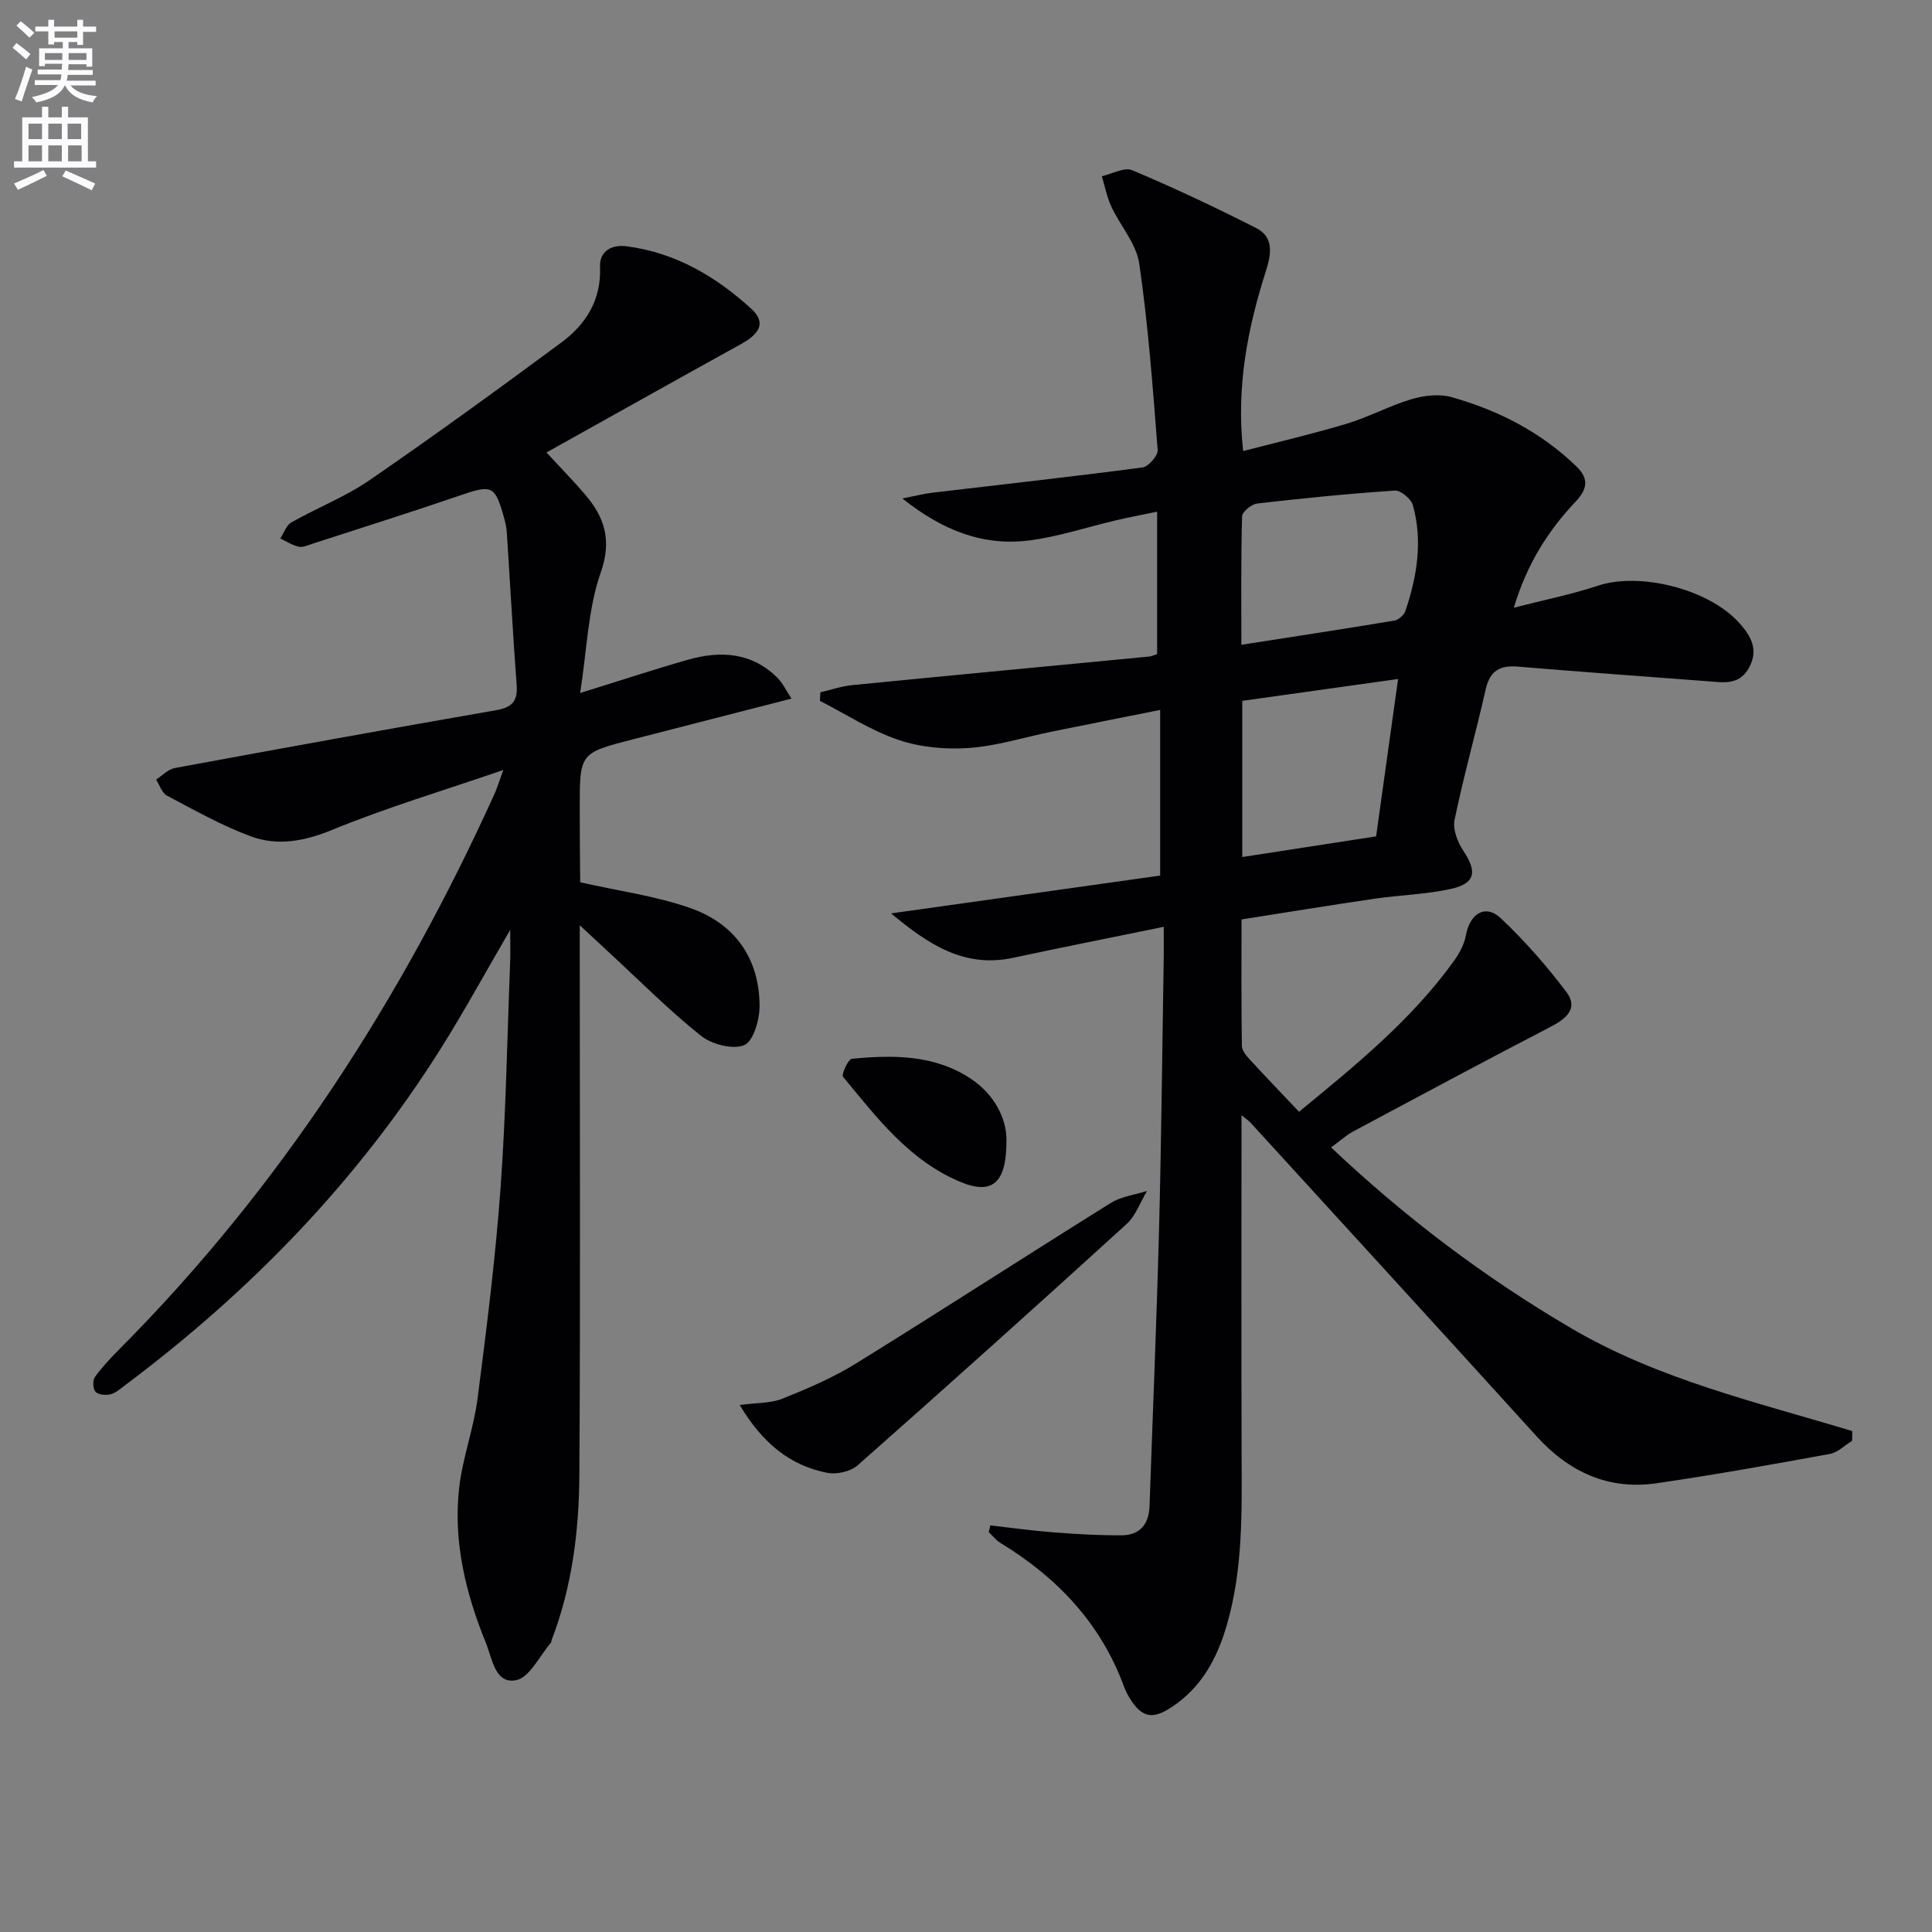
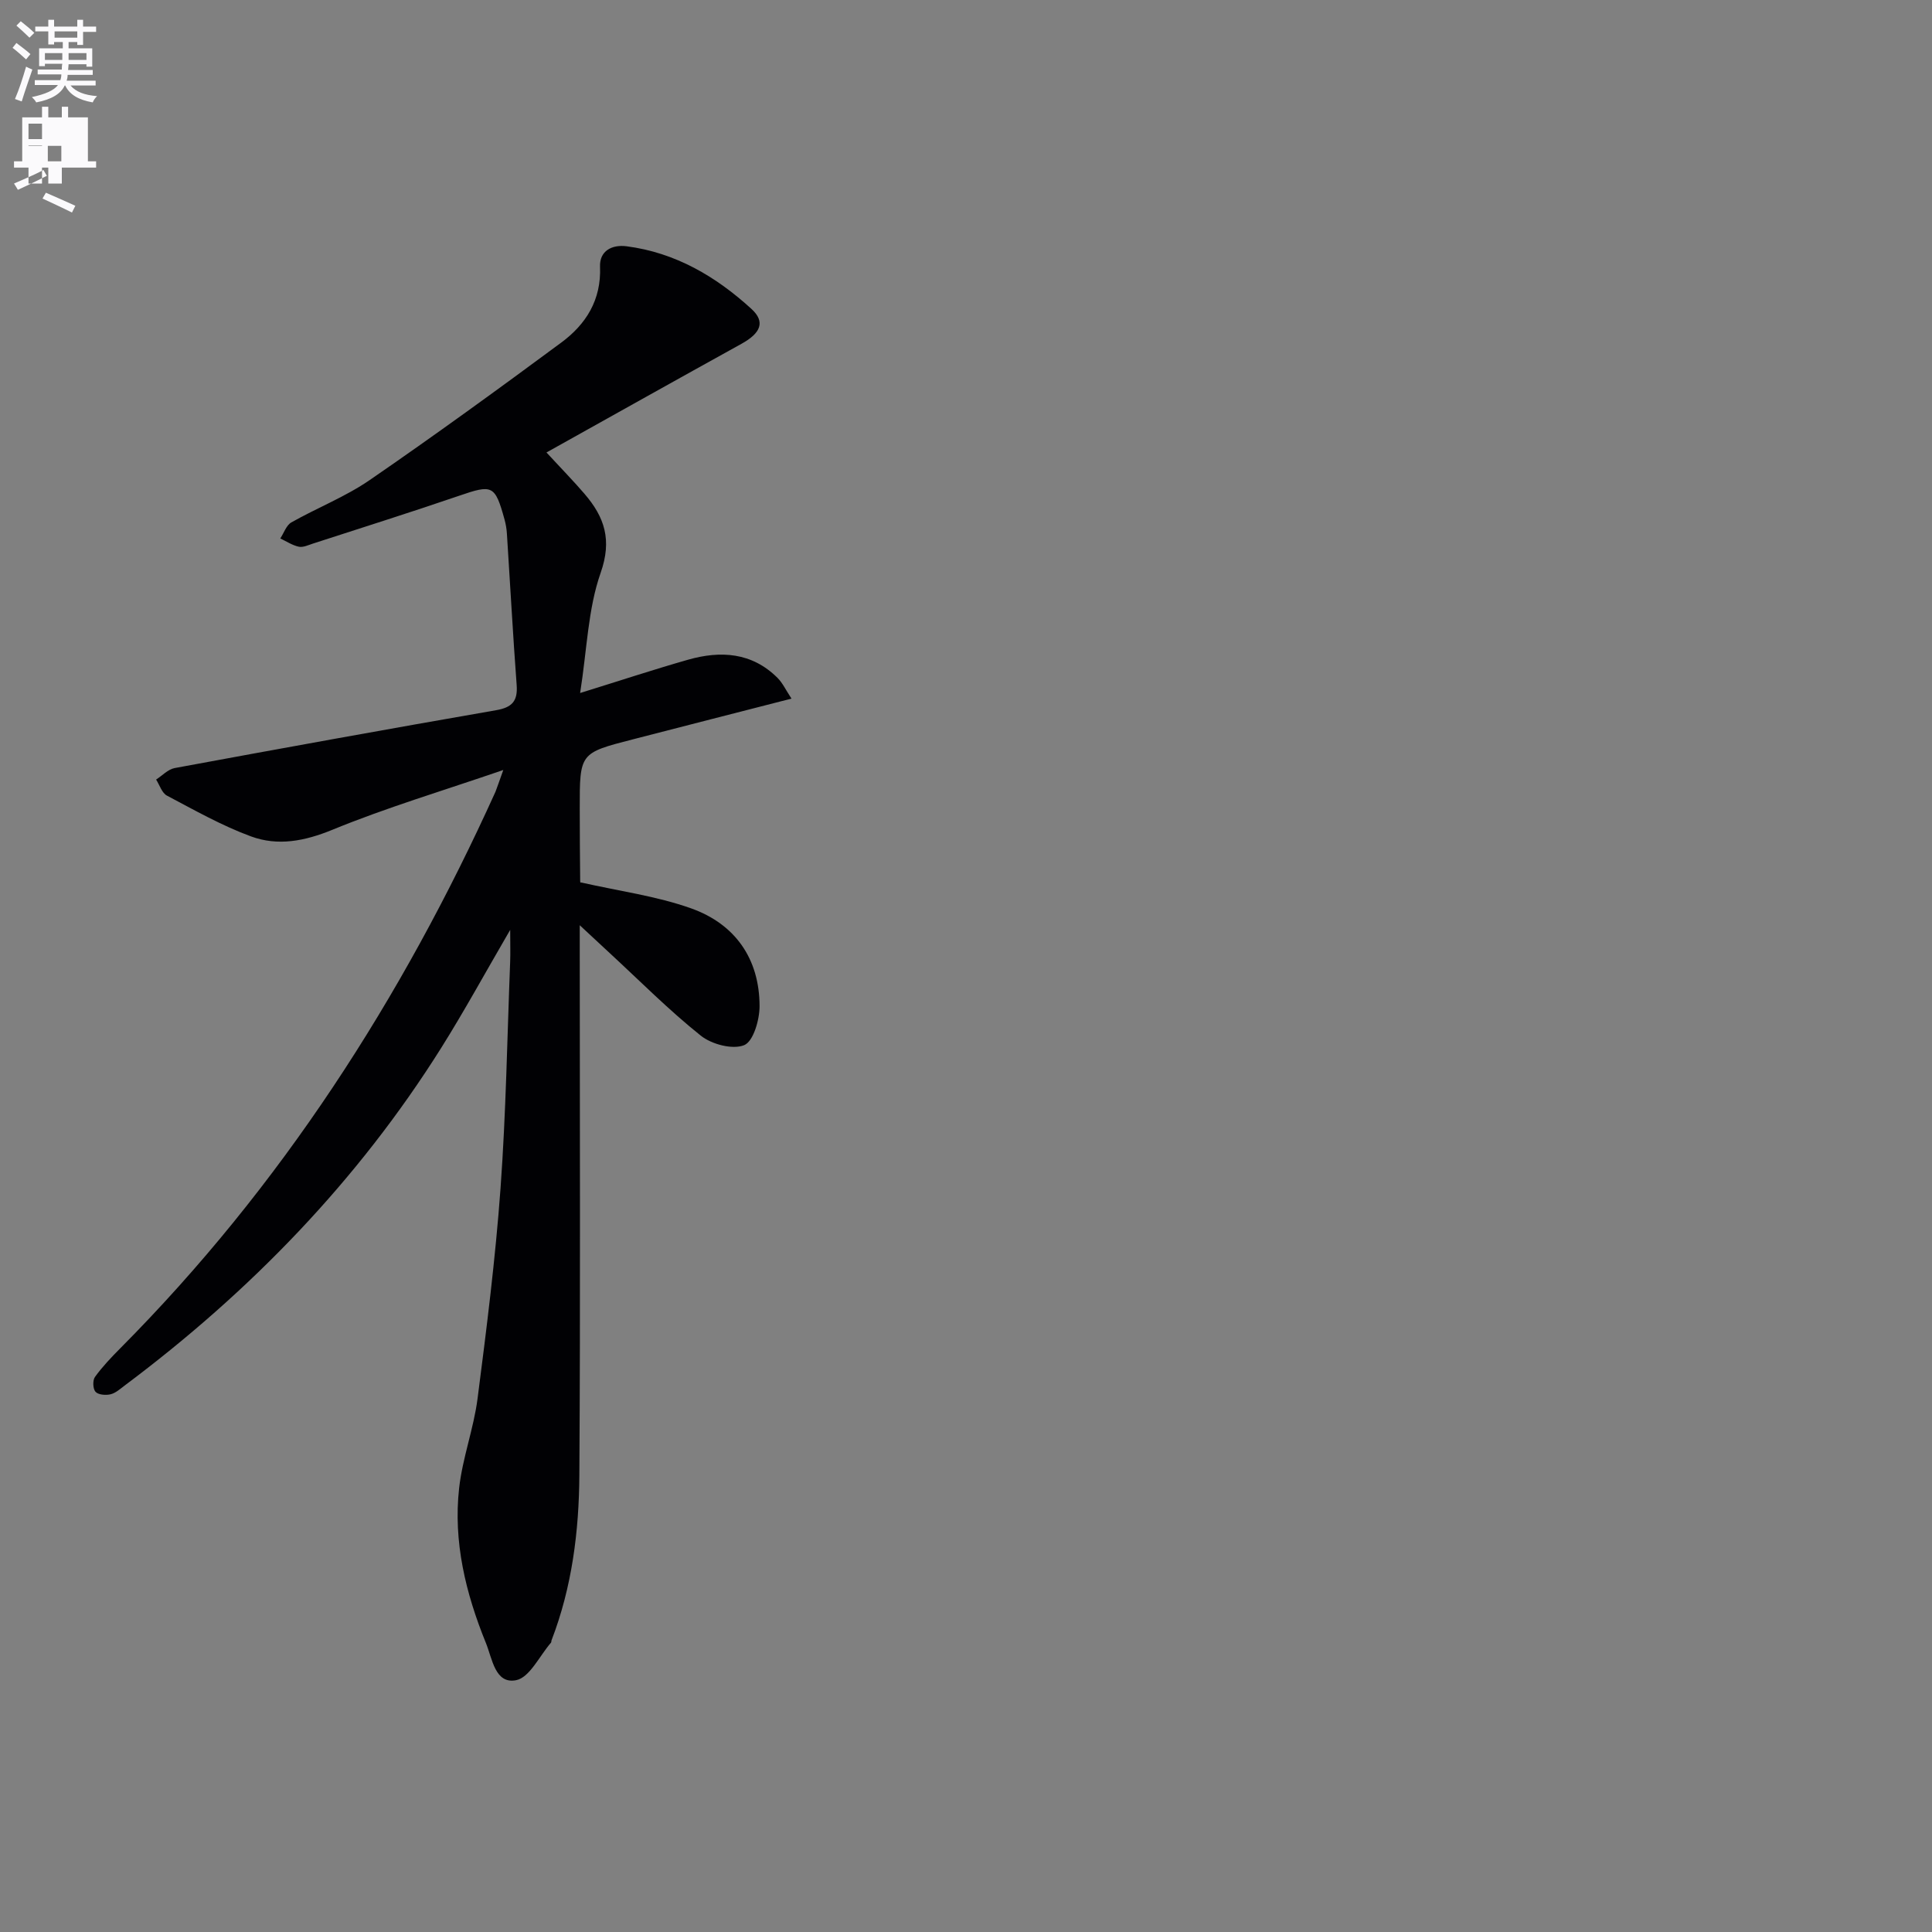
<svg xmlns="http://www.w3.org/2000/svg" enable-background="new 0 0 400 400" viewBox="0 0 400 400">
  <rect x="0" y="0" width="400" height="400" fill="#808080" stroke="none" />
  <path d="m2.6 9.9.8-1c.9.7 1.9 1.4 2.9 2.3l-.9 1.1c-1.1-1-2-1.8-2.8-2.4zm.5 10.6c.9-2.1 1.6-4.3 2.3-6.7.4.2.8.4 1.3.6-.7 2.1-1.5 4.3-2.2 6.6zm.3-15.2.9-.9c1 .8 2 1.6 2.8 2.4l-1 1c-.9-.9-1.8-1.7-2.7-2.5zm12.6-1.2h1.2v1.4h2.7v1.1h-2.7v2.7h-1.2v-.6h-1.8v1.3h4.9v3.8h-1.2v-.5h-3.7c0 .4-.1.9-.1 1.2h5.1v1h-5.2c0 .5-.1.9-.2 1.2h6v1h-5.2c1.1 1.3 2.9 2 5.5 2.2-.4.4-.7.8-.9 1.3-2.9-.5-4.8-1.6-5.7-3.5h-.1c-.8 1.7-2.7 2.9-5.9 3.5-.2-.4-.6-.8-.9-1.1 2.8-.6 4.6-1.4 5.4-2.5h-4.8v-1h5.3c.1-.3.2-.7.2-1.2h-4.9v-1h5c0-.4 0-.8.1-1.2h-3.6v.5h-1.2v-3.7h4.9v-1.3h-1.8v.5h-1.2v-2.7h-2.7v-1h2.7v-1.4h1.2v1.4h4.8zm-6.7 8.3h3.6c0-.4 0-.9 0-1.4h-3.6zm1.9-4.6h4.8v-1.3h-4.7v1.3zm6.7 3.2h-3.7v1.4h3.7z" fill="#fbfafc" />
-   <path d="m8.7 22.1h1.3v2.2h2.8v-2.2h1.3v2.2h4.1v9.1h1.7v1.3h-17v-1.3h1.7v-9.1h4.1zm.3 13.1.7 1.2c-1.8.9-3.8 1.9-6 2.9-.2-.4-.5-.8-.8-1.3 2.3-1 4.4-1.9 6.1-2.8zm-3.1-6.4h2.8v-3.2h-2.8zm0 4.6h2.8v-3.3h-2.8zm4.1-4.6h2.8v-3.2h-2.8zm0 4.6h2.8v-3.3h-2.8zm3.6 1.9c2.1.9 4.1 1.8 6.1 2.7l-.7 1.4c-2.2-1.1-4.2-2-6.1-2.9zm3.2-9.7h-2.8v3.2h2.8zm-2.7 7.8h2.8v-3.3h-2.8z" fill="#fbfafc" />
+   <path d="m8.7 22.1h1.3v2.2h2.8v-2.2h1.3v2.2h4.1v9.1h1.7v1.3h-17v-1.3h1.7v-9.1h4.1zm.3 13.1.7 1.2c-1.8.9-3.8 1.9-6 2.9-.2-.4-.5-.8-.8-1.3 2.3-1 4.4-1.9 6.1-2.8zm-3.1-6.4h2.8v-3.2h-2.8zm0 4.6h2.8v-3.3h-2.8zh2.8v-3.2h-2.8zm0 4.6h2.8v-3.3h-2.8zm3.6 1.9c2.1.9 4.1 1.8 6.1 2.7l-.7 1.4c-2.2-1.1-4.2-2-6.1-2.9zm3.2-9.7h-2.8v3.2h2.8zm-2.7 7.8h2.8v-3.3h-2.8z" fill="#fbfafc" />
  <g fill="#010104">
-     <path d="m257.04 230.89c0 23.89-.06 46.87.02 69.85.04 11.98.34 23.97-3.04 35.63-1.98 6.86-5.17 12.92-11.39 17.04-3.88 2.58-6.13 2.31-8.62-1.63-.53-.84-.99-1.75-1.33-2.68-4.83-13.07-13.83-22.52-25.55-29.65-.92-.56-1.62-1.49-2.42-2.24.11-.46.21-.93.32-1.39 4.4.5 8.8 1.11 13.22 1.45 4.64.36 9.3.62 13.95.6 3.79-.01 5.67-2.29 5.8-6.06.66-19.12 1.47-38.24 1.97-57.36.49-18.81.66-37.62.97-56.43.03-1.8 0-3.6 0-6.13-10.84 2.22-21.05 4.24-31.23 6.42-10.07 2.15-17.47-2.75-25.22-9.2 19.22-2.7 37.68-5.29 55.71-7.83 0-11.73 0-22.65 0-34.3-8.08 1.62-15.32 3.05-22.55 4.52-5.68 1.16-11.31 2.96-17.04 3.36-4.83.34-10.05-.13-14.61-1.68-5.68-1.92-10.86-5.32-16.25-8.08.04-.59.07-1.18.11-1.77 2.19-.5 4.35-1.26 6.57-1.48 20.49-2.02 40.99-3.95 61.49-5.92.48-.05.93-.28 1.65-.51 0-9.57 0-19.15 0-29.48-3.08.64-5.78 1.14-8.45 1.77-5.98 1.4-11.87 3.38-17.93 4.17-9.52 1.24-17.95-1.97-26.36-8.68 2.67-.52 4.42-.98 6.2-1.19 14.51-1.72 29.03-3.32 43.51-5.23 1.24-.16 3.23-2.45 3.14-3.61-1-12.89-1.95-25.81-3.81-38.59-.6-4.13-3.92-7.82-5.78-11.81-.92-1.97-1.33-4.18-1.97-6.29 2.13-.47 4.67-1.92 6.31-1.23 8.69 3.66 17.23 7.69 25.64 11.96 3.63 1.84 3.18 5.26 2.07 8.75-3.82 11.93-6.23 24.08-4.76 37.43 7.26-1.89 14.46-3.56 21.52-5.69 4.56-1.38 8.83-3.72 13.39-5.07 2.59-.76 5.72-1.12 8.25-.41 9.7 2.74 18.53 7.25 25.87 14.38 2.69 2.61 2.14 4.77-.19 7.25-5.65 5.99-10.02 12.75-12.8 21.97 6.42-1.65 12.03-2.77 17.42-4.56 8.7-2.89 23.09.71 29.36 7.83 2.28 2.59 3.91 5.34 2 9-2.02 3.88-5.37 3.2-8.69 2.95-13.07-1-26.14-1.92-39.2-3.02-3.75-.32-5.83.82-6.71 4.69-2.04 9.04-4.58 17.97-6.45 27.04-.41 1.97.65 4.65 1.86 6.46 2.86 4.3 2.45 6.72-2.67 7.84-5.15 1.13-10.52 1.25-15.76 2.02-9.01 1.32-17.99 2.79-27.54 4.29 0 9-.06 17.6.08 26.2.01.97.95 2.06 1.7 2.87 3.24 3.53 6.57 6.99 10.13 10.75 11.53-9.48 23.17-18.88 32.03-31.17 1.14-1.58 2.18-3.47 2.52-5.35.82-4.54 4.04-6.55 7.23-3.54 4.94 4.65 9.47 9.83 13.56 15.24 2.56 3.39.03 5.53-3.25 7.23-13.71 7.11-27.32 14.41-40.93 21.7-1.44.77-2.68 1.93-4.52 3.27 15.35 14.52 31.79 26.93 49.8 37.49 18.07 10.59 38.31 15.25 58.1 21.24-.01.67-.01 1.33-.02 2-1.53.94-2.96 2.43-4.61 2.73-11.93 2.18-23.86 4.32-35.86 6.07-10.01 1.46-18.16-2.33-24.91-9.77-19.69-21.71-39.48-43.31-59.24-64.95-.33-.34-.72-.59-1.81-1.48zm-.03-97.39c10.82-1.69 21.25-3.28 31.66-5.01.87-.15 2.01-1.14 2.3-1.99 2.42-7.15 3.62-14.49 1.55-21.91-.36-1.3-2.51-3.1-3.72-3.02-9.52.63-19.03 1.58-28.51 2.68-1.18.14-3.11 1.71-3.13 2.66-.25 8.94-.15 17.89-.15 26.59zm32.45 7.08c-11.62 1.63-21.99 3.08-32.26 4.52v32.34c9.15-1.41 18.11-2.8 27.71-4.28 1.42-10.2 2.88-20.66 4.55-32.58z" />
    <path d="m104.2 159.42c-12.67 4.35-24.26 7.81-35.39 12.38-5.76 2.36-11.28 3.41-16.84 1.37-6.02-2.21-11.69-5.43-17.4-8.44-1.05-.55-1.52-2.19-2.25-3.33 1.27-.82 2.46-2.12 3.84-2.38 22.17-4.1 44.35-8.12 66.56-11.98 3.28-.57 4.5-1.87 4.25-5.2-.78-10.44-1.34-20.89-2.02-31.34-.06-.99-.23-1.98-.49-2.94-1.98-7.16-2.5-7.29-9.43-4.91-10.05 3.44-20.19 6.63-30.29 9.91-.94.31-2.01.82-2.88.63-1.34-.29-2.56-1.11-3.83-1.71.75-1.13 1.24-2.72 2.29-3.32 5.35-3.03 11.18-5.3 16.21-8.76 13.41-9.22 26.58-18.79 39.67-28.47 5.11-3.78 8.31-8.81 8.03-15.71-.13-3.24 2.42-4.63 5.51-4.23 10.1 1.31 18.5 6.26 25.84 12.97 2.94 2.69 1.92 5.02-2.08 7.23-13.2 7.3-26.36 14.67-40.36 22.49 3.31 3.58 5.69 6.01 7.89 8.58 4.12 4.8 5.73 9.5 3.33 16.33-2.63 7.48-2.82 15.82-4.25 24.89 8.45-2.62 15.35-4.9 22.33-6.89 6.75-1.92 13.22-1.54 18.54 3.76 1.06 1.06 1.72 2.52 2.89 4.29-11.5 2.95-22.22 5.69-32.94 8.46-10.91 2.81-10.91 2.82-10.9 14.36 0 5 .04 9.99.09 14.99 0 .3.21.6.07.23 7.92 1.8 15.69 2.82 22.91 5.39 9.09 3.24 14.15 10.42 14.16 20.25 0 2.83-1.29 7.3-3.19 8.07-2.4.97-6.73-.17-8.98-1.97-6.61-5.28-12.61-11.33-18.85-17.09-1.83-1.69-3.65-3.39-6.21-5.77v5.37c0 36.15.15 72.31-.08 108.46-.07 11.64-1.52 23.21-5.76 34.22-.06.15-.02.37-.11.48-2.38 2.74-4.43 7.24-7.24 7.78-4.35.84-4.92-4.48-6.24-7.71-4.18-10.28-6.79-20.95-5.54-32.09.7-6.22 3-12.26 3.81-18.48 1.87-14.49 3.7-29 4.76-43.57 1.13-15.58 1.38-31.22 1.99-46.84.07-1.74.01-3.49.01-6.66-5.28 9.07-9.55 16.9-14.28 24.43-17.3 27.54-39.57 50.48-65.54 69.91-.93.7-1.88 1.57-2.95 1.82-.98.23-2.53.1-3.09-.53-.55-.61-.61-2.39-.1-3.08 1.55-2.14 3.4-4.08 5.27-5.96 33.23-33.45 58.29-72.41 77.65-115.2.36-.9.65-1.85 1.61-4.49z" />
-     <path d="m153.15 290.89c3.51-.48 6.42-.33 8.87-1.32 5.21-2.09 10.45-4.33 15.21-7.28 17.66-10.93 35.09-22.22 52.71-33.21 2.18-1.36 5.01-1.7 7.54-2.51-1.4 2.32-2.34 5.13-4.26 6.88-18.44 16.79-36.99 33.45-55.68 49.95-1.46 1.29-4.33 1.91-6.28 1.53-7.72-1.52-13.38-6.13-18.11-14.04z" />
-     <path d="m208.37 235.88c.11 9.18-3 11.54-9.53 8.82-10.58-4.41-17.29-13.3-24.29-21.75-.39-.48 1.05-3.66 1.82-3.74 8.52-.82 17.07-.87 24.59 4.1 5.07 3.37 7.41 8.4 7.41 12.57z" />
  </g>
</svg>